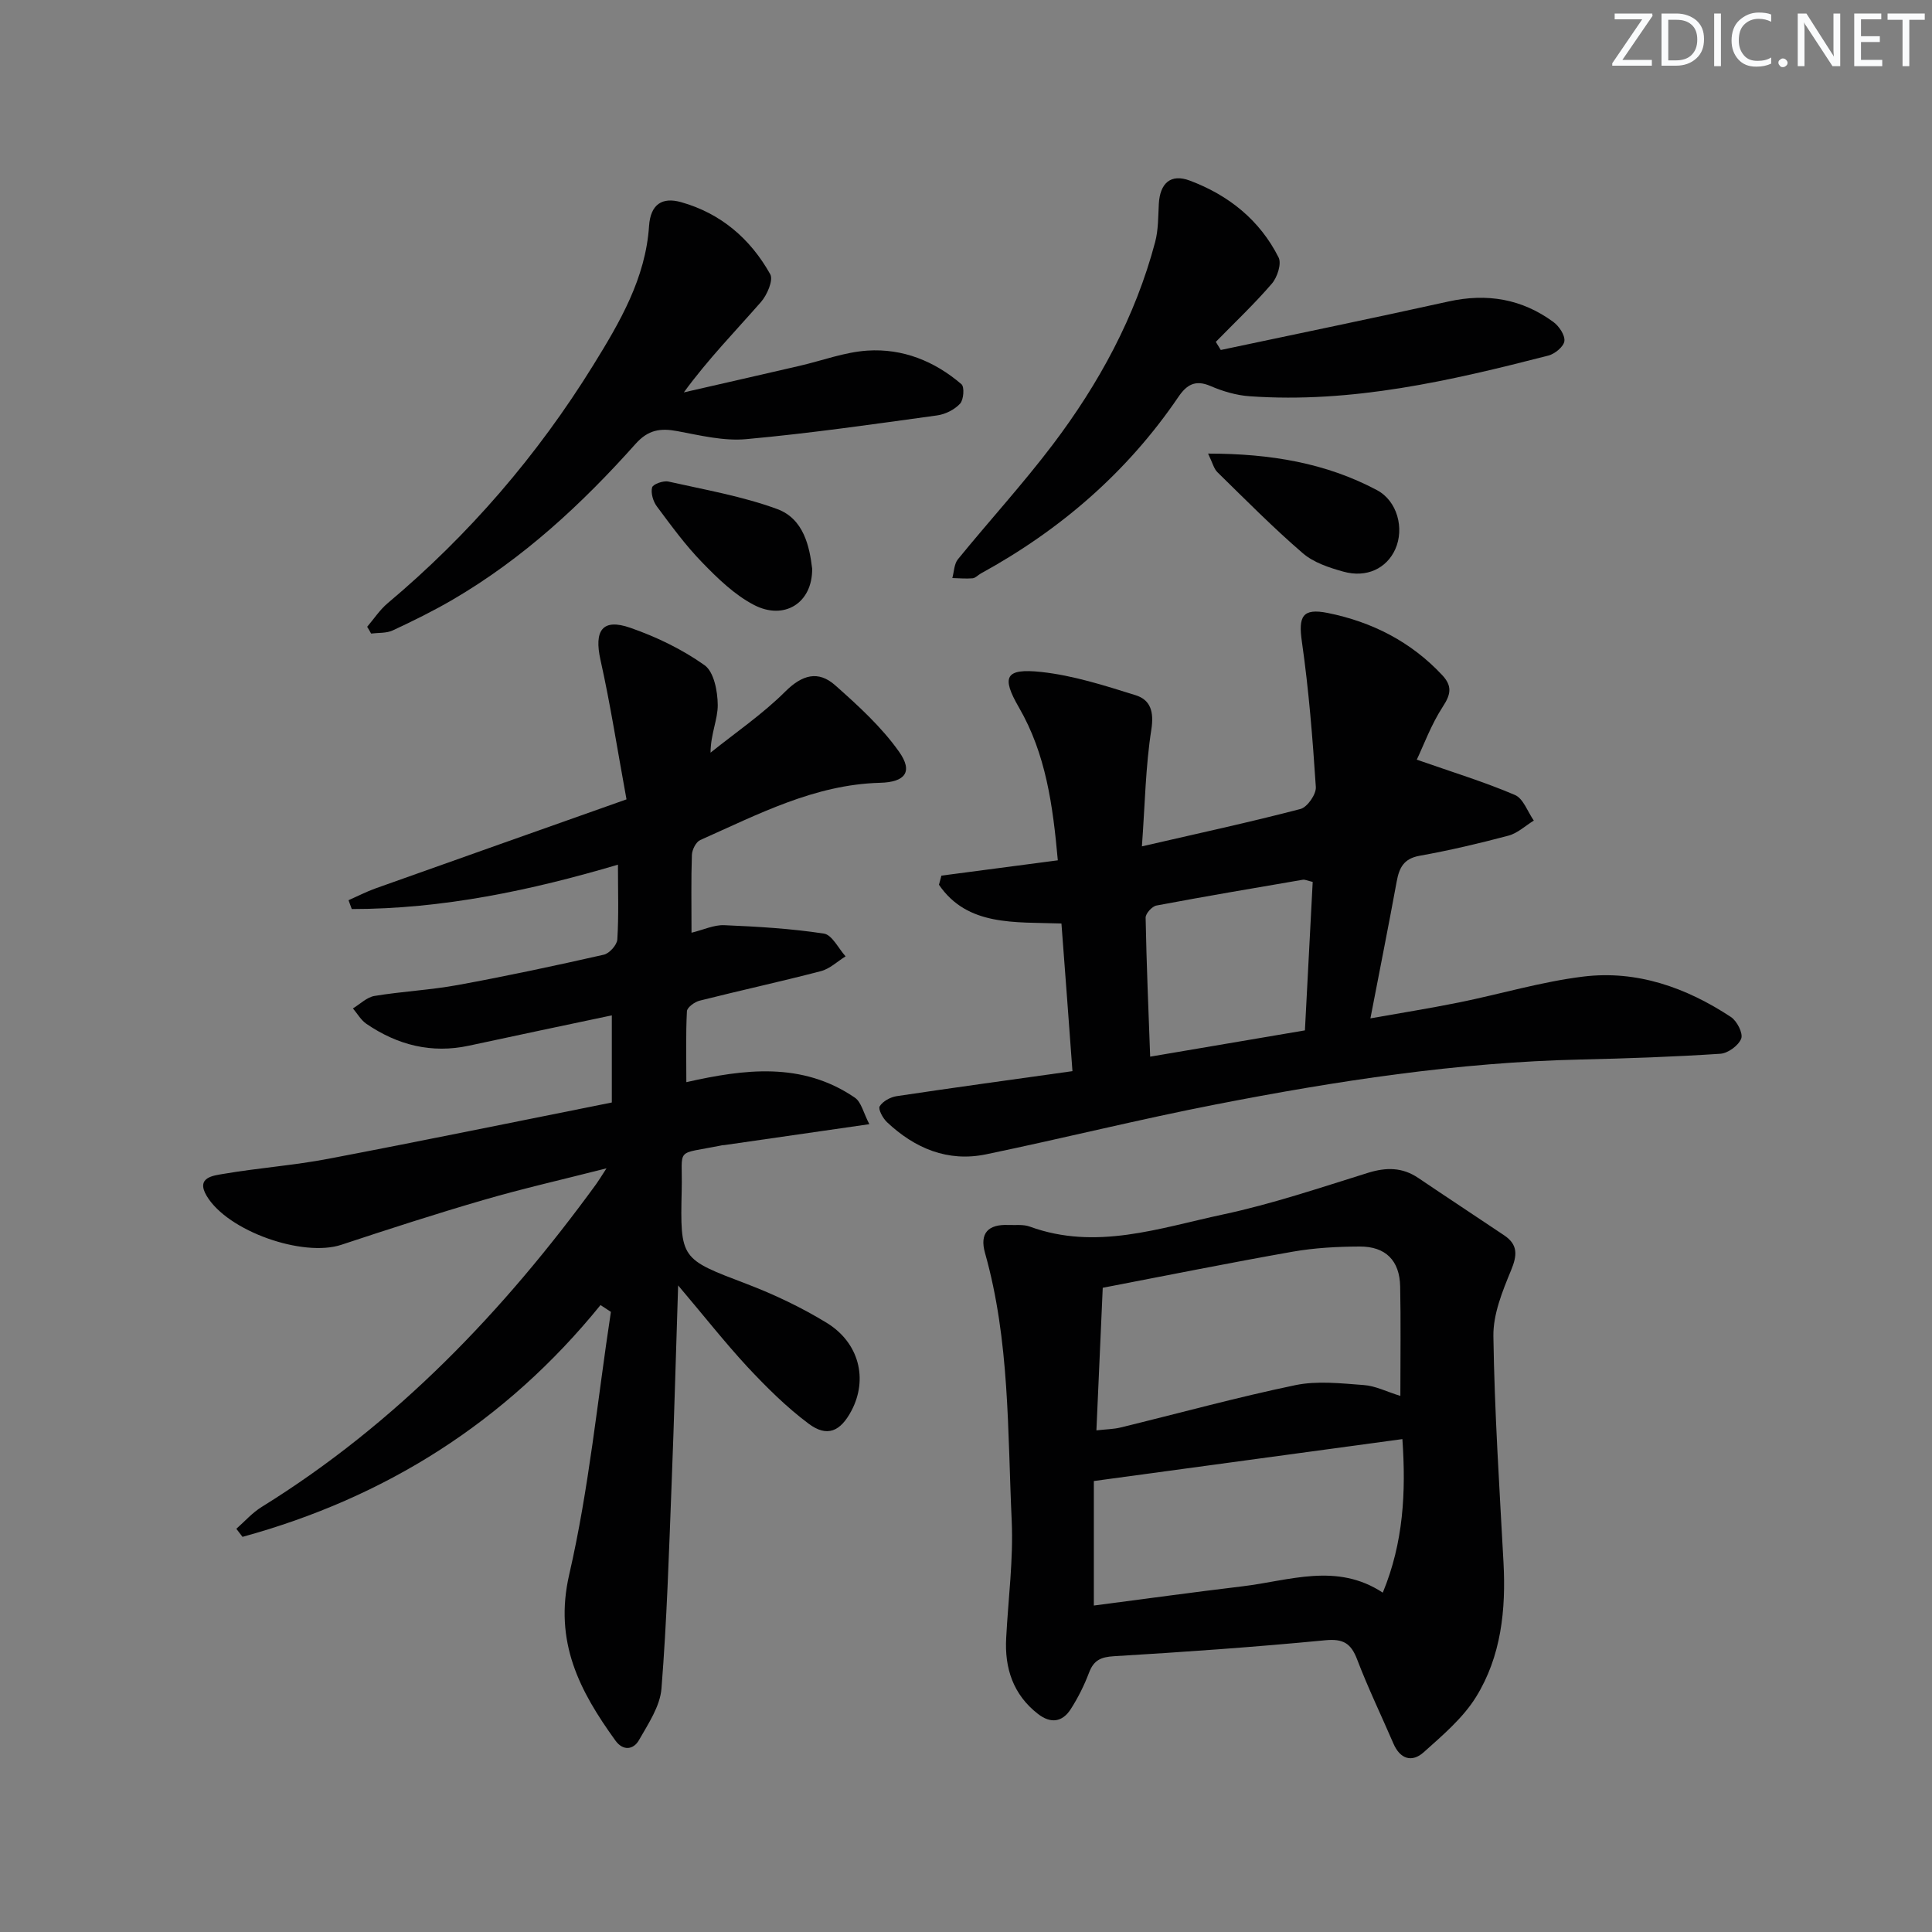
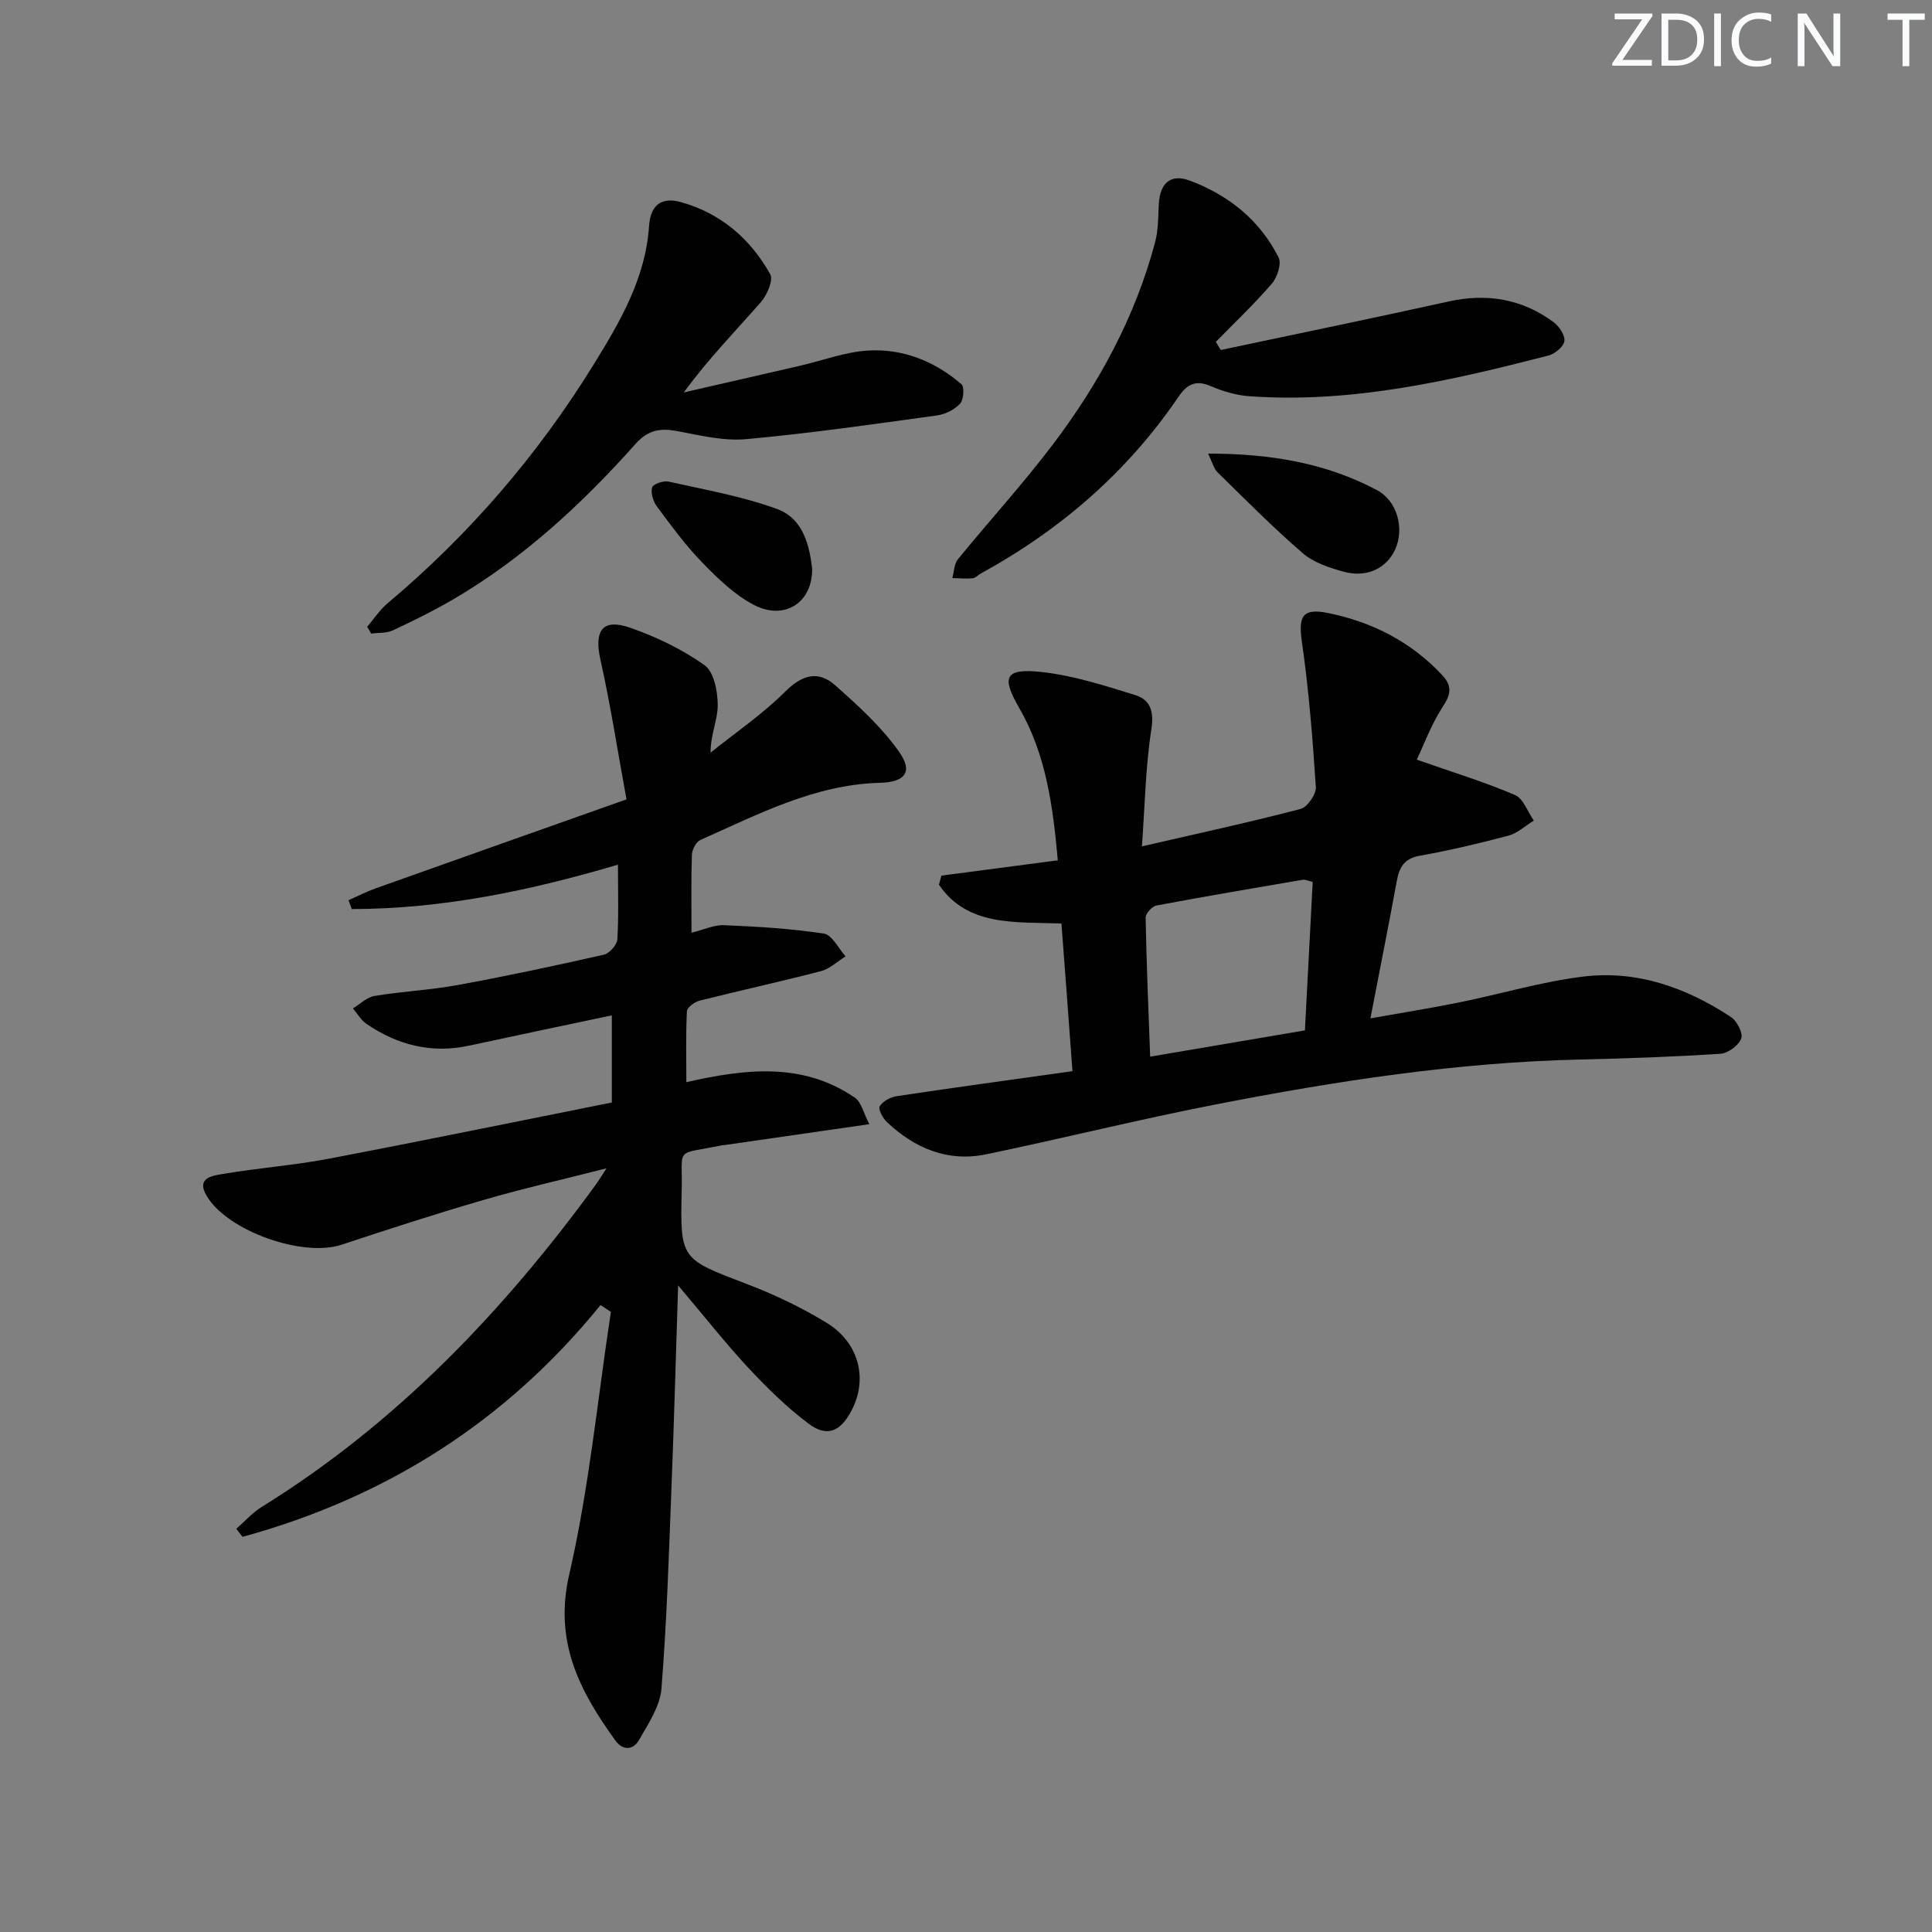
<svg xmlns="http://www.w3.org/2000/svg" enable-background="new 0 0 400 400" viewBox="0 0 400 400">
  <rect x="0" y="0" width="400" height="400" fill="#808080" stroke="none" />
  <g fill="#fafbfc">
    <path d="m342.2 3.2-6.3 9.2h6.1v1.2h-8.2v-.5l6.2-9.1h-5.7v-1.2h7.8v.4z" />
    <path d="m344 13.7v-10.9h3.1c1.6 0 3 .5 4.1 1.4 1.1 1 1.6 2.2 1.6 3.9s-.5 3-1.6 4-2.5 1.5-4.2 1.5h-3zm1.4-9.6v8.4h1.6c1.4 0 2.5-.4 3.2-1.1.8-.8 1.2-1.8 1.2-3.2s-.4-2.4-1.2-3.1-1.8-1-3.1-1z" />
    <path d="m356.3 2.8v10.9h-1.4v-10.9z" />
    <path d="m366.6 13.2c-.8.4-1.8.6-3 .6-1.6 0-2.8-.5-3.7-1.5s-1.4-2.3-1.4-3.9c0-1.7.5-3.2 1.6-4.2s2.4-1.6 4-1.6c1 0 1.9.1 2.6.4v1.5c-.8-.4-1.6-.6-2.6-.6-1.2 0-2.2.4-3 1.2s-1.1 1.9-1.1 3.3c0 1.3.4 2.3 1.1 3.1s1.6 1.1 2.8 1.1c1.1 0 2-.2 2.8-.7v1.3z" />
-     <path d="m368.2 13c0-.3.1-.5.3-.6.2-.2.4-.3.6-.3.3 0 .5.1.7.3s.3.4.3.6-.1.5-.3.6c-.2.2-.4.3-.7.3s-.5-.1-.6-.3c-.2-.2-.3-.4-.3-.6z" />
    <path d="m381.1 13.7h-1.7l-5.5-8.4c-.2-.2-.3-.5-.4-.7 0 .2.1.8.1 1.5v7.6h-1.4v-10.9h1.8l5.3 8.3c.3.4.4.6.4.8 0-.3-.1-.8-.1-1.6v-7.5h1.4v10.9z" />
-     <path d="m389.7 13.7h-5.8v-10.9h5.6v1.2h-4.2v3.5h3.9v1.2h-3.9v3.7h4.4z" />
    <path d="m398.4 4.1h-3.1v9.6h-1.4v-9.6h-3.1v-1.3h7.7v1.3z" />
  </g>
  <path d="m140.4 266.13c-.48 14.69-.83 27.91-1.35 41.13-.55 14.12-.98 28.26-2.1 42.34-.29 3.67-2.73 7.28-4.65 10.66-1.14 2.01-3.29 2.31-4.88.11-7.41-10.26-12.78-20.44-9.57-34.38 4.11-17.84 5.86-36.23 8.63-54.38-.72-.47-1.43-.94-2.15-1.41-19.68 24.27-44.61 39.9-74.12 47.99-.43-.56-.85-1.11-1.28-1.67 1.74-1.53 3.31-3.33 5.26-4.53 27.92-17.3 50.09-40.53 69.27-66.87.47-.65.88-1.34 2.11-3.23-9.31 2.37-17.46 4.22-25.46 6.55-9.88 2.87-19.68 6.05-29.44 9.28-7.93 2.62-23.51-2.78-27.88-10.12-2.31-3.89 1.44-4.21 3.53-4.57 7.2-1.23 14.52-1.75 21.69-3.12 19.53-3.72 39.01-7.73 58.66-11.65 0-6.38 0-11.99 0-18.04-9.93 2.1-19.75 4.15-29.55 6.27-7.79 1.69-14.84-.13-21.28-4.53-1.12-.77-1.86-2.11-2.77-3.18 1.48-.89 2.88-2.32 4.47-2.58 5.73-.95 11.58-1.22 17.28-2.27 10.11-1.85 20.17-4 30.19-6.27 1.16-.26 2.73-2.02 2.8-3.16.31-4.93.13-9.89.13-15.48-17.96 5.32-36.26 9.18-55.11 9.19-.22-.61-.45-1.22-.67-1.83 1.86-.82 3.67-1.76 5.57-2.44 17-6.06 34.02-12.08 51.98-18.44-1.92-10.46-3.34-19.72-5.38-28.84-1.37-6.11.37-8.7 6.15-6.69 5.41 1.88 10.76 4.46 15.4 7.76 1.94 1.38 2.7 5.4 2.72 8.23.02 3-1.47 6.01-1.49 9.87 5.2-4.17 10.77-7.97 15.47-12.65 3.53-3.51 6.85-4.4 10.35-1.29 4.76 4.22 9.59 8.62 13.22 13.76 2.95 4.18 1.23 6.29-3.96 6.42-13.55.36-25.25 6.54-37.21 11.85-.88.39-1.69 2-1.73 3.07-.18 5.14-.08 10.3-.08 16.12 2.47-.6 4.65-1.65 6.78-1.56 6.9.29 13.82.7 20.63 1.74 1.7.26 3 3.07 4.49 4.71-1.69 1.05-3.26 2.58-5.1 3.06-8.34 2.18-16.77 4.01-25.13 6.12-1.03.26-2.58 1.39-2.62 2.19-.25 4.76-.12 9.53-.12 14.68 11.92-2.69 23.93-4.29 34.89 3.21 1.35.92 1.78 3.18 3 5.49-10.71 1.55-20.37 2.94-30.03 4.33-.16.02-.34 0-.5.04-9.94 2.05-8.11.15-8.32 9.22-.33 14.44-.23 14.27 13.46 19.49 5.71 2.18 11.32 4.85 16.53 8.03 6.78 4.14 8.6 11.71 5.15 18.22-2.28 4.31-5.03 5.54-8.85 2.69-4.61-3.44-8.76-7.58-12.71-11.8-4.67-5.06-8.95-10.5-14.32-16.84z" fill="#010102" />
  <path d="m219.76 191.2c-9.7-.34-19.45.62-25.36-8.02.17-.63.34-1.26.51-1.89 7.93-1.04 15.86-2.09 24.1-3.17-1.03-11.44-2.48-22.03-8.05-31.65-3.68-6.35-2.85-8.14 4.58-7.35 6.62.71 13.15 2.81 19.56 4.81 3.11.97 3.85 3.42 3.27 7.14-1.2 7.64-1.31 15.45-1.95 24.16 11.68-2.69 22.32-4.99 32.83-7.74 1.42-.37 3.28-3.05 3.18-4.54-.66-10.06-1.46-20.14-2.89-30.11-.75-5.22.09-6.99 5.37-5.93 9.15 1.85 17.19 5.93 23.66 12.84 2.08 2.22 1.88 3.92.18 6.51-2.44 3.74-4 8.04-5.42 11.02 7.51 2.63 14.06 4.63 20.32 7.31 1.74.74 2.63 3.48 3.91 5.3-1.74 1.07-3.36 2.62-5.25 3.12-6.08 1.62-12.22 3.06-18.41 4.17-3.28.59-4.21 2.49-4.73 5.33-1.7 9.27-3.55 18.52-5.44 28.33 5.88-1.05 12.12-2.04 18.32-3.29 8.6-1.74 17.09-4.3 25.76-5.36 11.1-1.36 21.32 2.28 30.56 8.37 1.25.82 2.55 3.37 2.13 4.47-.55 1.43-2.74 3.04-4.32 3.14-9.61.63-19.25.97-28.89 1.19-25.49.57-50.58 4.43-75.52 9.29-15.94 3.1-31.71 7.04-47.61 10.34-7.94 1.64-14.75-1.23-20.52-6.66-.86-.81-1.87-2.69-1.51-3.28.63-1.04 2.21-1.9 3.5-2.1 11.94-1.79 23.91-3.42 36.41-5.18-.75-10.29-1.49-20.17-2.28-30.57zm52.02-8.61c-1.12-.26-1.61-.52-2.04-.45-10.11 1.73-20.23 3.44-30.31 5.34-.91.17-2.26 1.66-2.24 2.52.18 9.52.58 19.03.94 28.77 11.05-1.88 21.29-3.61 32.04-5.44.54-10.38 1.07-20.58 1.61-30.74z" fill="#010102" />
-   <path d="m208.32 339.12c.42-8.11 1.51-16.25 1.14-24.32-.86-18.54-.4-37.24-5.52-55.37-1.17-4.14.68-5.98 4.82-5.81 1.5.06 3.11-.16 4.46.34 13.7 5 26.85.28 39.96-2.51 10.17-2.17 20.1-5.53 30.05-8.63 3.78-1.17 7.11-1.17 10.42 1.07 5.9 3.99 11.86 7.9 17.77 11.87 2.89 1.94 2.72 4.14 1.42 7.27-1.79 4.33-3.72 9.08-3.65 13.62.23 15.61 1.25 31.2 2.09 46.8.53 9.83-.47 19.47-5.69 27.9-2.71 4.37-6.91 7.92-10.81 11.42-2.45 2.2-4.9 1.44-6.29-1.79-2.5-5.8-5.25-11.49-7.5-17.39-1.28-3.36-2.88-4.35-6.62-3.99-14.54 1.4-29.13 2.43-43.71 3.3-2.74.16-4.21.83-5.18 3.39-.99 2.62-2.27 5.19-3.79 7.56-1.73 2.7-4.13 3.06-6.78 1.01-5.17-4.01-6.94-9.51-6.59-15.74zm81.61-50.11c0-8.04.11-15.35-.04-22.65-.1-5.37-3-8.31-8.4-8.28-4.63.02-9.31.27-13.86 1.07-13.16 2.32-26.25 4.96-39.32 7.47-.46 10.44-.88 19.83-1.31 29.52 2.04-.23 3.55-.24 4.99-.59 12.06-2.94 24.05-6.24 36.2-8.77 4.54-.94 9.45-.37 14.16-.02 2.39.16 4.71 1.36 7.58 2.25zm.42 8.94c-21.64 2.94-42.73 5.81-63.88 8.68v25.78c10.54-1.37 20.65-2.77 30.78-3.98 9.69-1.16 19.5-4.98 29.04 1.31 4.29-10.36 4.82-20.81 4.06-31.79z" fill="#010102" />
  <path d="m76.02 129.77c1.4-1.64 2.61-3.51 4.24-4.88 16.84-14.15 31.01-30.6 42.57-49.29 5.52-8.92 10.83-17.99 11.55-28.81.3-4.48 2.7-6.04 6.62-4.94 8.23 2.31 14.37 7.59 18.47 14.93.68 1.22-.65 4.3-1.93 5.76-5.32 6.07-10.97 11.86-15.96 18.7 7.99-1.83 15.99-3.65 23.98-5.5 4.68-1.08 9.3-2.84 14.02-3.15 7.3-.48 13.93 2.18 19.48 6.96.65.56.46 3.23-.29 4.03-1.15 1.24-3.06 2.2-4.77 2.43-13.15 1.81-26.29 3.71-39.5 4.91-4.67.43-9.55-.78-14.26-1.66-3.52-.66-6.04-.29-8.66 2.65-11.12 12.46-23.32 23.76-37.85 32.24-4.01 2.34-8.2 4.41-12.42 6.37-1.31.61-2.97.46-4.48.65-.25-.48-.53-.94-.81-1.4z" fill="#010102" />
  <path d="m252.75 72.46c15.72-3.33 31.46-6.57 47.15-10.04 7.95-1.76 15.19-.55 21.72 4.25 1.17.86 2.42 2.72 2.27 3.95-.14 1.14-1.96 2.64-3.29 2.99-20.29 5.22-40.68 9.93-61.87 8.43-2.75-.19-5.57-1.02-8.11-2.12-3.15-1.36-4.94-.26-6.65 2.26-10.59 15.58-24.44 27.53-40.89 36.55-.58.32-1.11.94-1.71 1-1.39.12-2.8-.02-4.2-.05.36-1.31.37-2.92 1.15-3.88 6.48-7.96 13.43-15.55 19.62-23.72 9.59-12.66 17.12-26.5 21.22-41.97.67-2.52.62-5.24.76-7.87.23-4.33 2.47-6.33 6.41-4.85 8.03 3.01 14.5 8.17 18.39 15.92.65 1.29-.27 4.11-1.4 5.42-3.63 4.22-7.7 8.06-11.6 12.05.34.54.69 1.11 1.03 1.68z" fill="#010102" />
  <path d="m250.12 93.91c12.93.01 24.39 1.94 34.97 7.57 4.23 2.25 5.69 7.95 3.8 12.2-1.78 3.99-5.93 6.02-10.76 4.67-2.95-.82-6.17-1.88-8.41-3.82-6.14-5.29-11.86-11.08-17.66-16.76-.74-.71-.99-1.9-1.94-3.86z" fill="#010102" />
  <path d="m168.15 117.74c.07 7.16-5.83 10.75-12.06 7.5-4.01-2.09-7.49-5.47-10.69-8.77-3.47-3.56-6.43-7.63-9.41-11.63-.77-1.04-1.28-2.76-.98-3.92.18-.68 2.32-1.45 3.37-1.22 7.57 1.7 15.31 3.04 22.55 5.7 5.5 2.04 6.68 7.81 7.22 12.34z" fill="#010102" />
</svg>